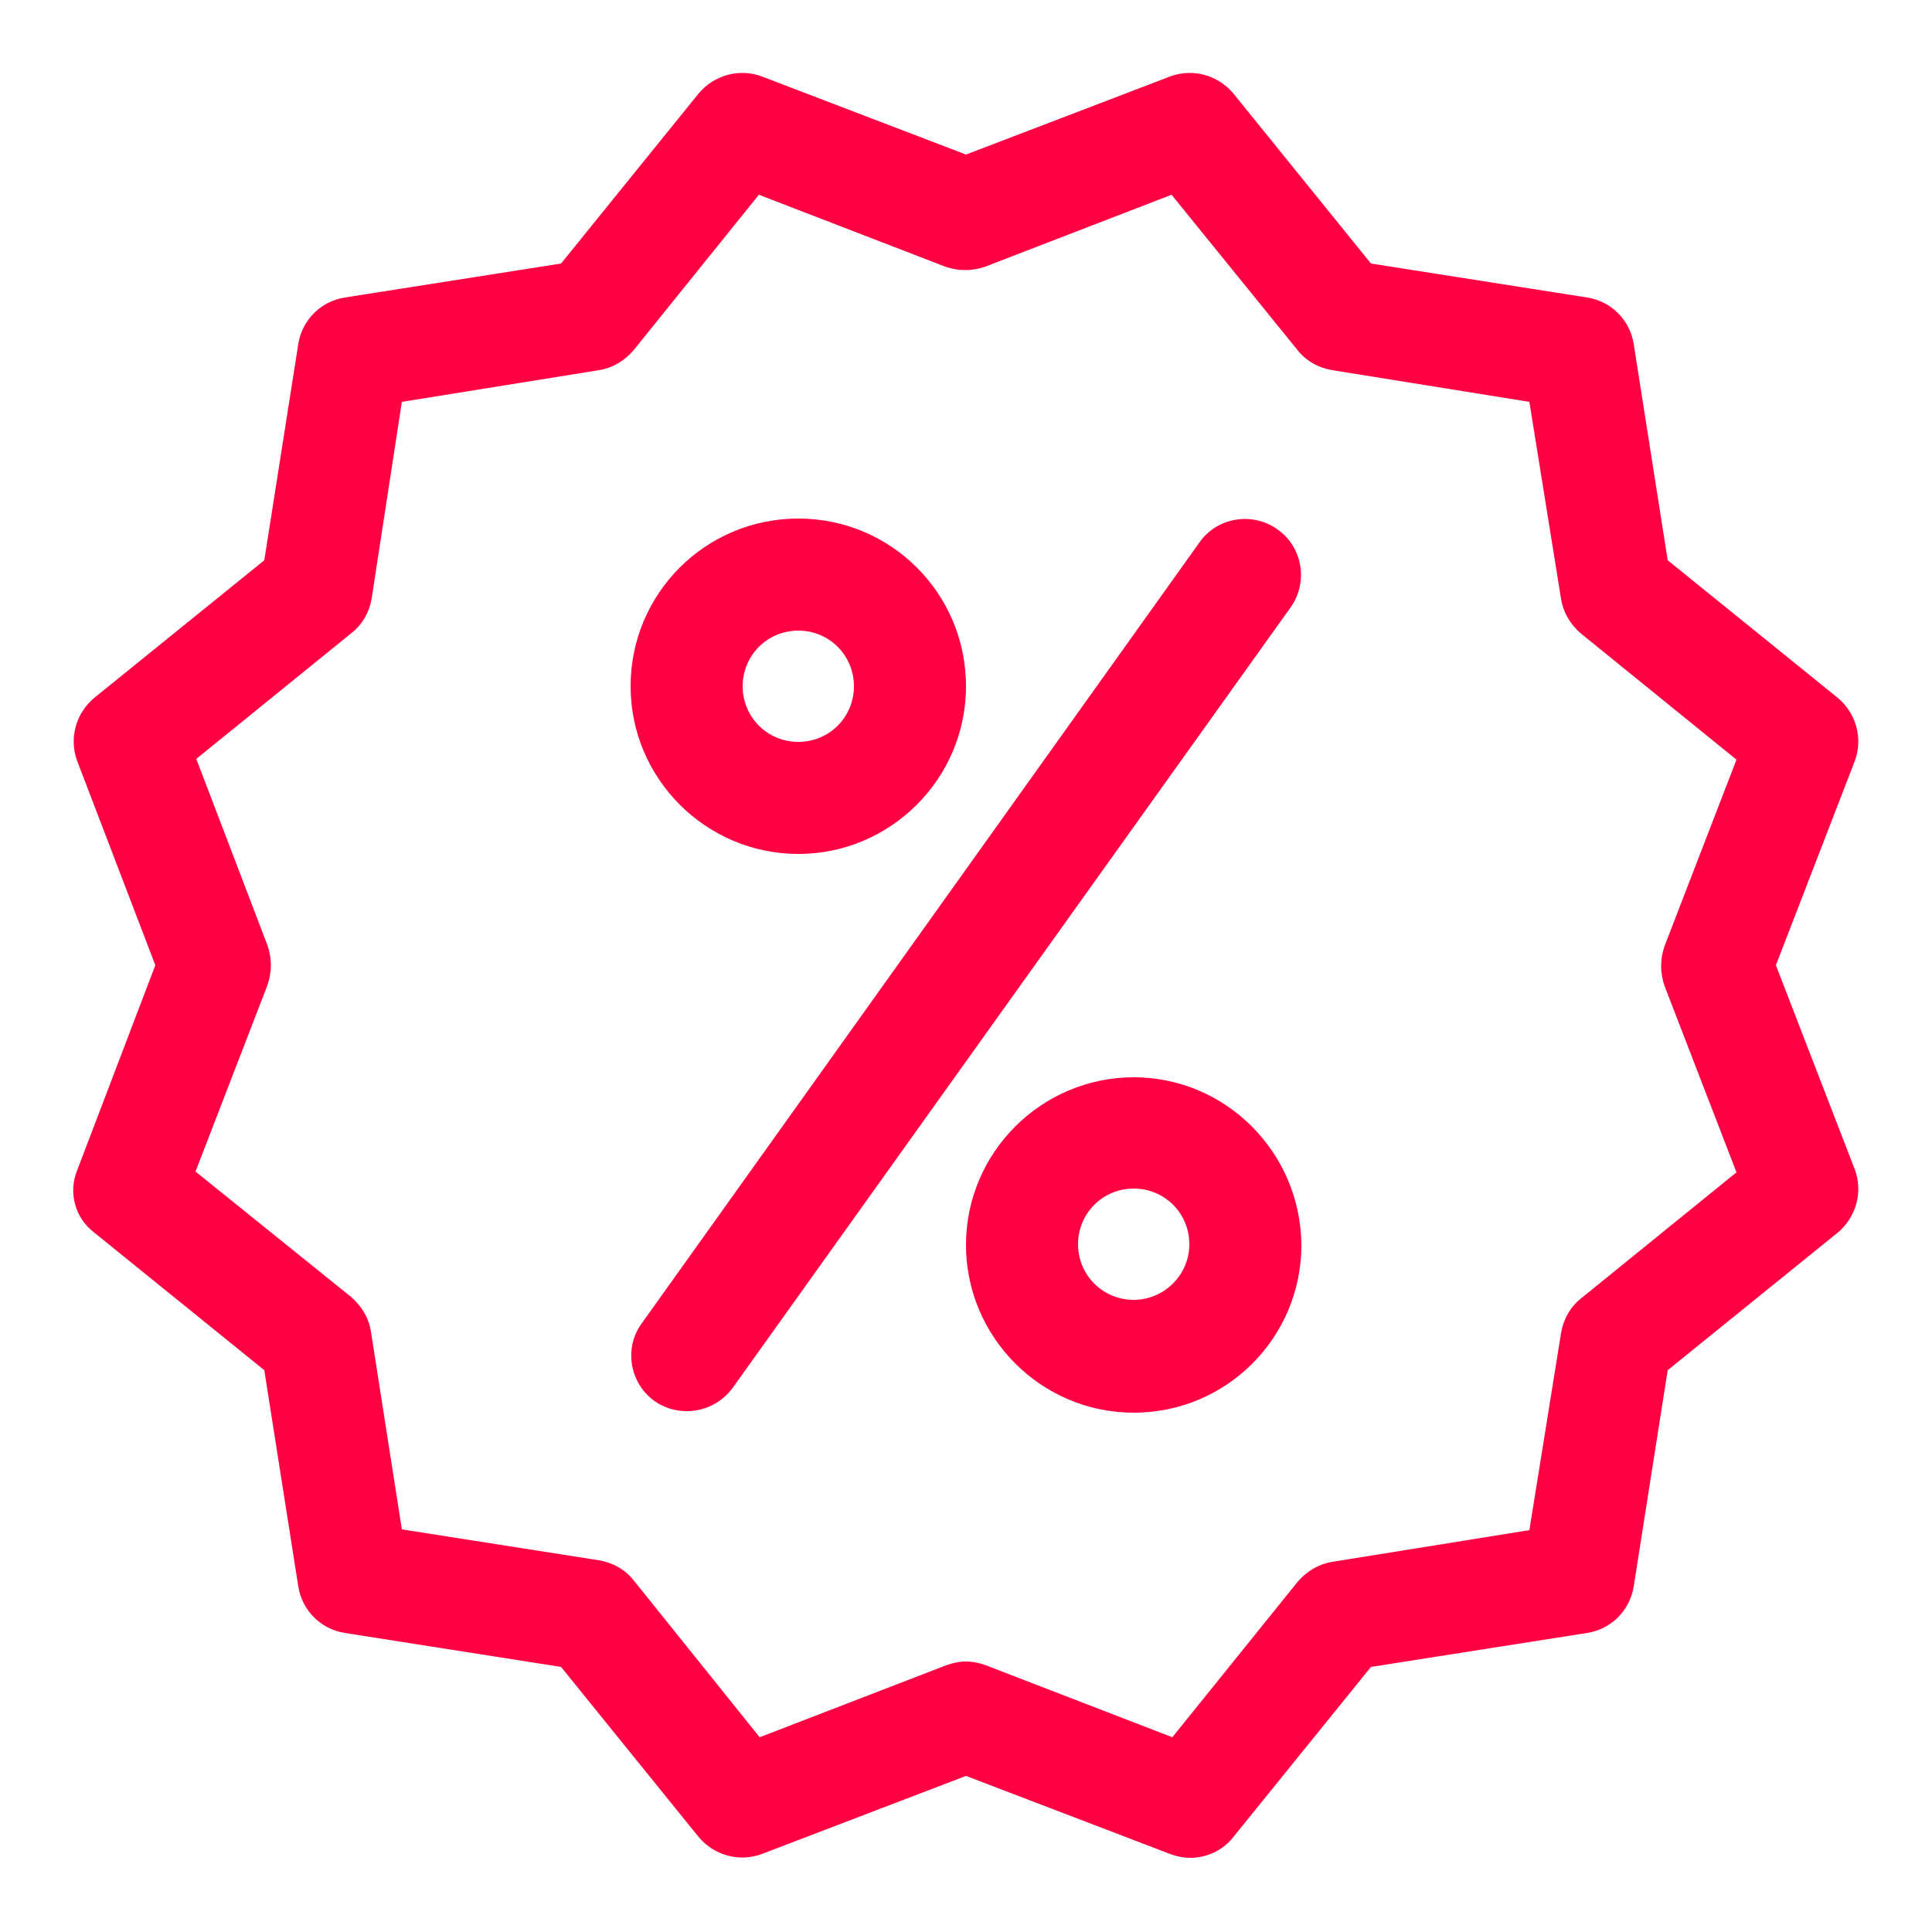
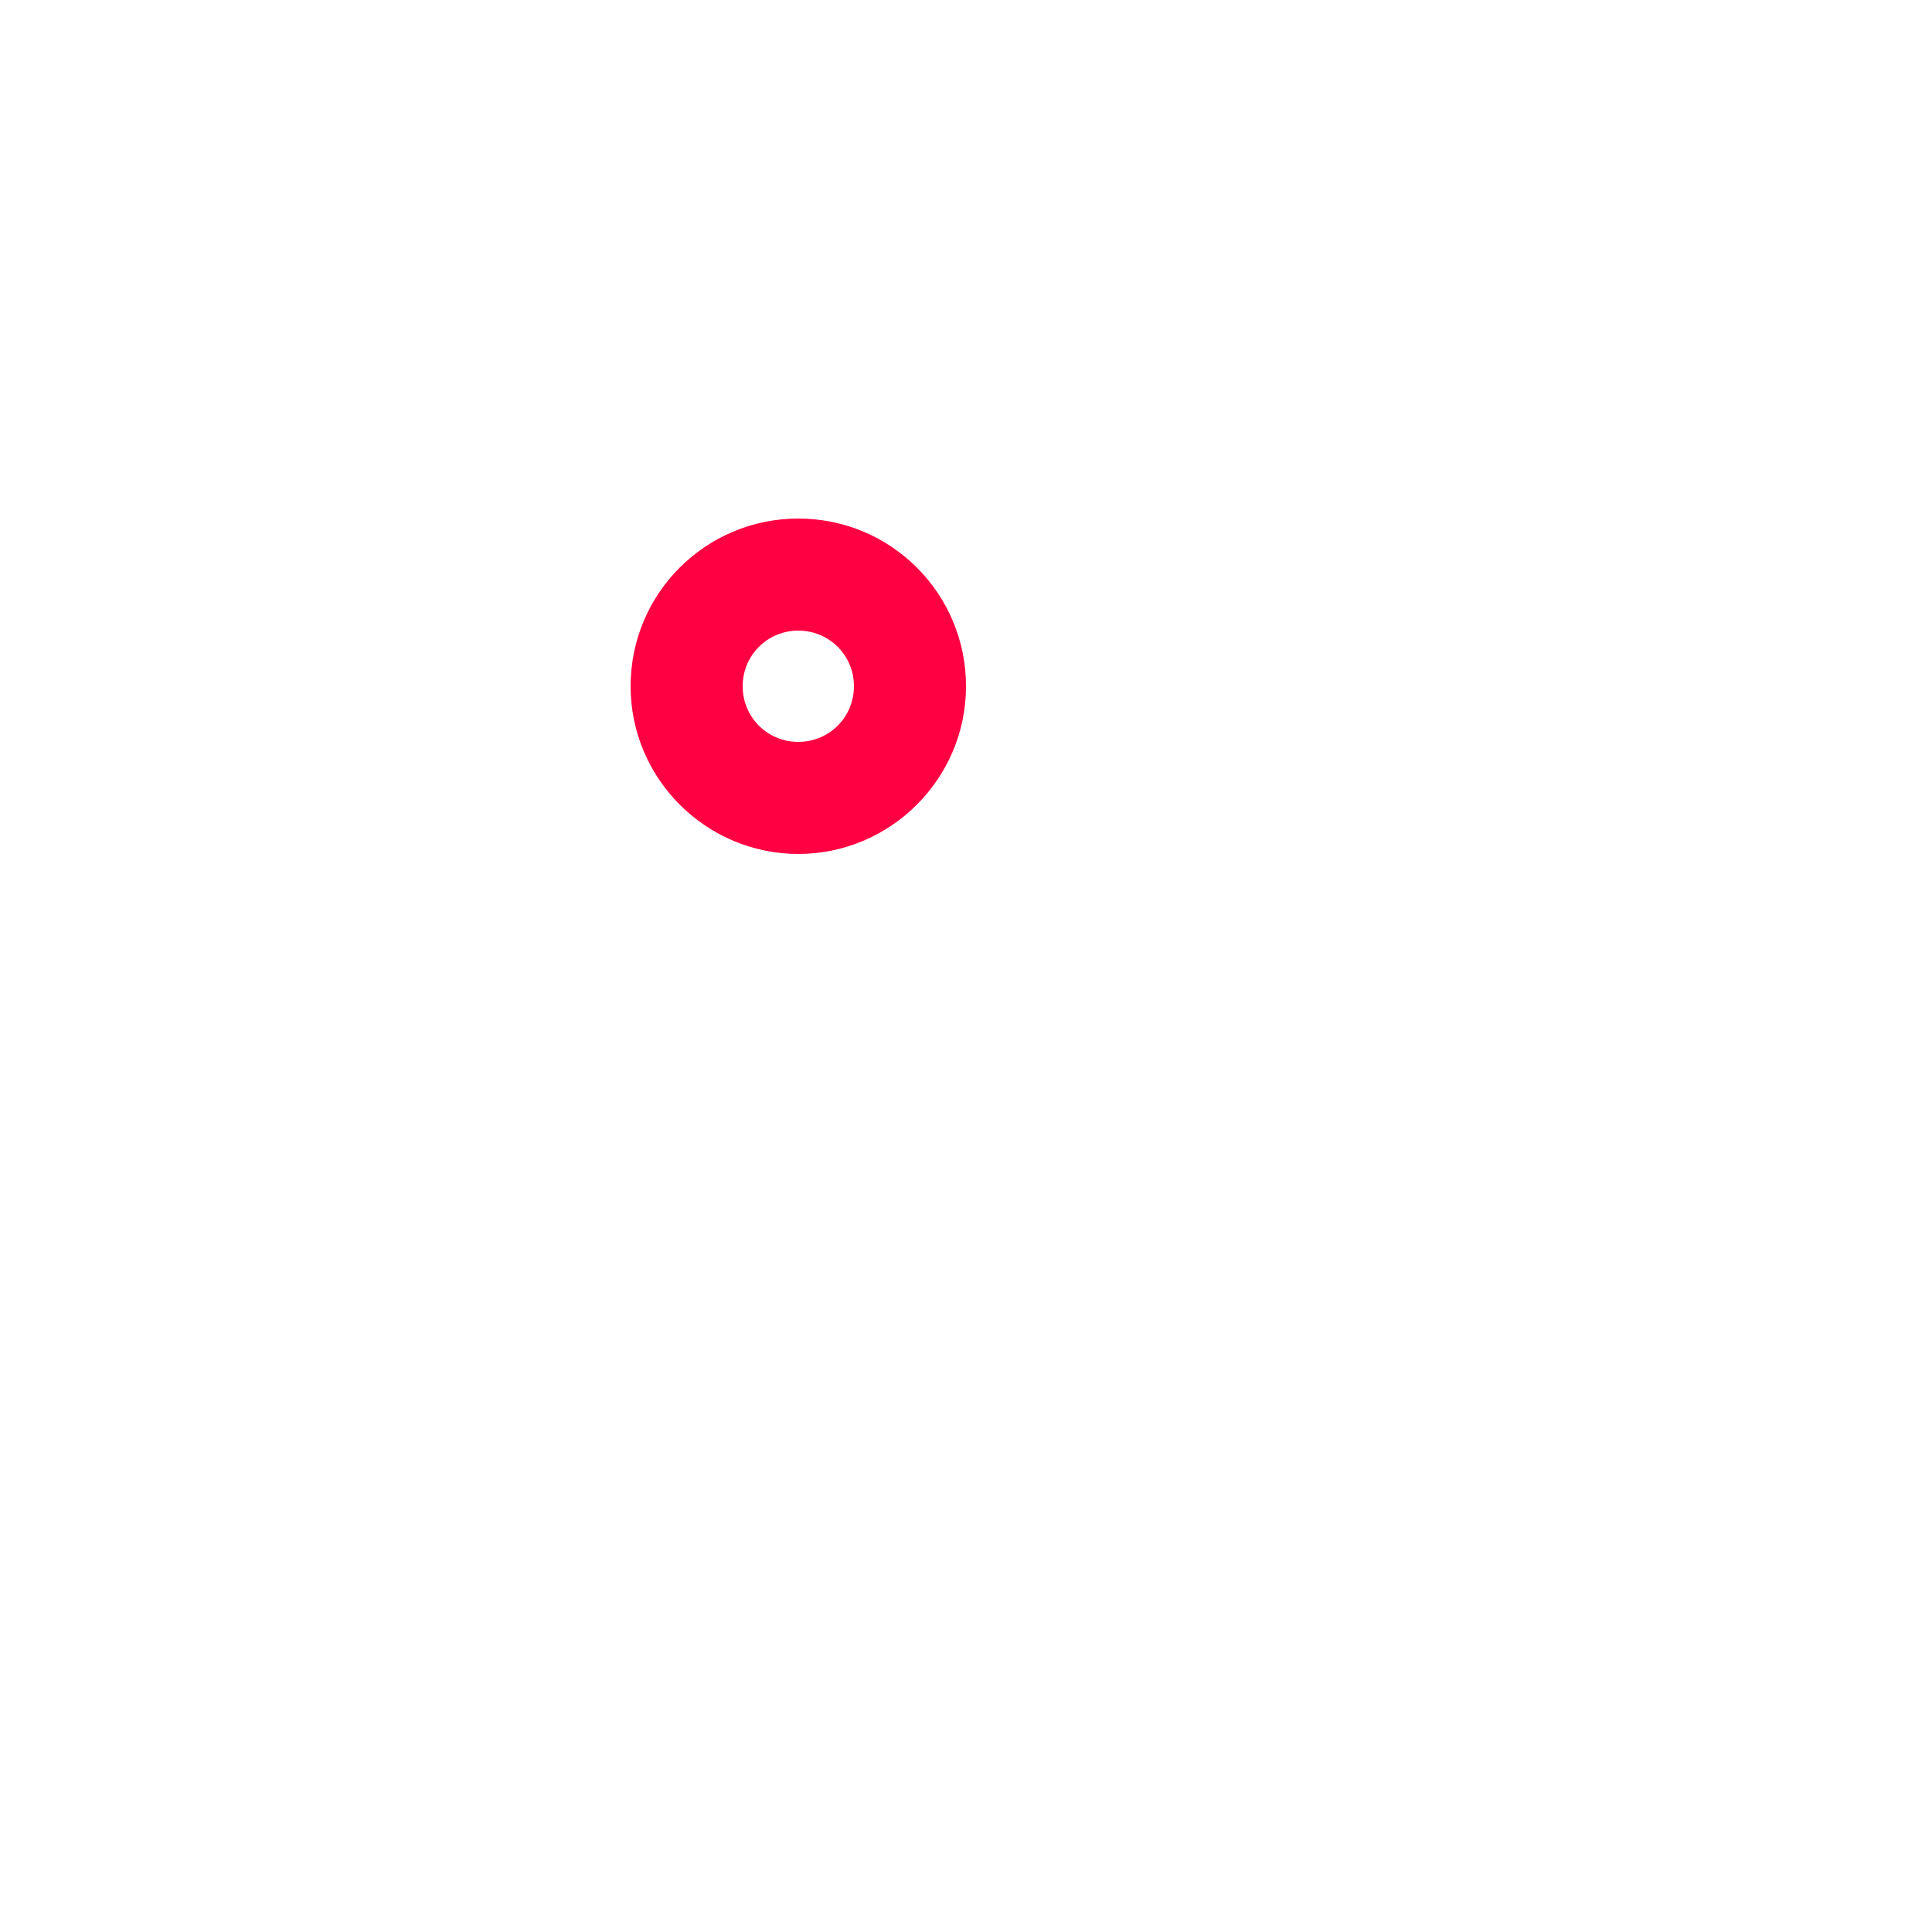
<svg xmlns="http://www.w3.org/2000/svg" version="1.1" x="0px" y="0px" viewBox="0 0 250 250" style="enable-background:new 0 0 250 250;" xml:space="preserve">
  <style type="text/css">
	.st0{fill:#FF0042;}
	.st1{fill:#811C81;}
	.st2{fill:url(#SVGID_1_);}
	.st3{fill:url(#SVGID_2_);}
	.st4{fill:url(#SVGID_3_);}
	.st5{fill:url(#SVGID_4_);}
	.st6{fill:url(#SVGID_5_);}
	.st7{fill:#FFFFFF;}
	.st8{fill:none;stroke:#FF0042;stroke-width:11;stroke-linecap:round;stroke-miterlimit:10;}
	.st9{fill:url(#SVGID_6_);}
	.st10{fill-rule:evenodd;clip-rule:evenodd;fill:url(#SVGID_7_);}
	.st11{fill-rule:evenodd;clip-rule:evenodd;fill:url(#SVGID_8_);}
	.st12{fill-rule:evenodd;clip-rule:evenodd;fill:url(#SVGID_9_);}
	.st13{fill-rule:evenodd;clip-rule:evenodd;fill:url(#SVGID_10_);}
	.st14{fill:url(#SVGID_11_);}
	.st15{fill:url(#SVGID_12_);}
	.st16{fill:url(#SVGID_13_);}
	.st17{fill:url(#SVGID_14_);}
	.st18{fill:url(#SVGID_15_);}
	.st19{fill:url(#SVGID_16_);}
	.st20{fill:url(#SVGID_17_);}
	.st21{fill:url(#SVGID_18_);}
	.st22{fill:url(#SVGID_19_);}
	.st23{fill:url(#SVGID_20_);}
	.st24{fill:url(#SVGID_21_);}
	.st25{fill:url(#SVGID_22_);}
	.st26{fill:url(#SVGID_23_);}
	.st27{fill:url(#SVGID_24_);}
	.st28{fill:url(#SVGID_25_);}
	.st29{fill:url(#SVGID_26_);}
	.st30{fill:url(#SVGID_27_);}
	.st31{fill:url(#SVGID_28_);}
	.st32{fill:url(#SVGID_29_);}
	.st33{fill:url(#SVGID_30_);}
	.st34{opacity:0.2;enable-background:new    ;}
	.st35{opacity:0.12;enable-background:new    ;}
	.st36{opacity:0.25;fill:#FFFFFF;enable-background:new    ;}
	.st37{fill:#FFFFFF;stroke:#FFFFFF;stroke-width:0.2;stroke-miterlimit:10;}
	.st38{fill:none;stroke:#811C81;stroke-width:8;stroke-miterlimit:10;}
	.st39{fill-rule:evenodd;clip-rule:evenodd;fill:#FFFFFF;}
	.st40{fill:url(#SVGID_31_);}
	.st41{fill:url(#SVGID_32_);}
	.st42{fill:none;}
	.st43{fill:url(#SVGID_33_);}
	.st44{fill:url(#SVGID_34_);}
	.st45{fill:url(#SVGID_35_);}
	.st46{fill:url(#SVGID_36_);}
	.st47{fill:url(#SVGID_37_);}
	.st48{fill-rule:evenodd;clip-rule:evenodd;fill:url(#SVGID_38_);}
	.st49{fill-rule:evenodd;clip-rule:evenodd;fill:url(#SVGID_39_);}
	.st50{fill-rule:evenodd;clip-rule:evenodd;fill:url(#SVGID_40_);}
	.st51{fill-rule:evenodd;clip-rule:evenodd;fill:url(#SVGID_41_);}
	.st52{fill:url(#SVGID_42_);}
	.st53{fill:url(#SVGID_43_);}
	.st54{fill:url(#SVGID_44_);}
	.st55{fill:url(#SVGID_45_);}
	.st56{fill:url(#SVGID_46_);}
	.st57{fill:url(#SVGID_47_);}
	.st58{fill:url(#SVGID_48_);}
	.st59{fill:url(#SVGID_49_);}
	.st60{fill:#FFFFFF;stroke:#FFFFFF;stroke-width:0.25;stroke-miterlimit:10;}
</style>
  <g id="Capa_1">
    <g>
-       <path class="st0" d="M12.2,159.5l22,17.8l4.4,28c0.5,3.1,2.9,5.5,6,6l28,4.4l17.8,22c2,2.4,5.3,3.3,8.2,2.2l26.4-10.1l26.4,10.1    c0.8,0.3,1.7,0.5,2.6,0.5c2.1,0,4.2-0.9,5.6-2.7l17.8-22l28-4.4c3.1-0.5,5.5-2.9,6-6l4.4-28l22-17.8c2.4-2,3.3-5.3,2.2-8.2    l-10.2-26.4L240,98.5c1.1-2.9,0.2-6.2-2.2-8.2l-22-17.8l-4.4-28c-0.5-3.1-2.9-5.5-6-6l-28-4.4l-17.8-22c-2-2.4-5.3-3.3-8.2-2.2    L125,20L98.6,9.9c-2.9-1.1-6.2-0.2-8.2,2.2l-17.8,22l-28,4.4c-3.1,0.5-5.5,2.9-6,6l-4.4,28l-22,17.8c-2.4,2-3.3,5.3-2.2,8.2    l10.1,26.4L10,151.4C8.8,154.3,9.7,157.6,12.2,159.5z M34.6,122.3l-9.2-24.1l20.1-16.3c1.4-1.1,2.3-2.7,2.6-4.5L52,52l25.5-4.1    c1.8-0.3,3.3-1.2,4.5-2.6l16.2-20.1l24.1,9.3c1.7,0.6,3.5,0.6,5.2,0l24.1-9.3l16.3,20.1c1.1,1.4,2.7,2.3,4.5,2.6l25.5,4.1    l4.1,25.5c0.3,1.8,1.2,3.3,2.6,4.5l20.1,16.3l-9.3,24.1c-0.6,1.7-0.6,3.5,0,5.2l9.3,24.1l-20.1,16.3c-1.4,1.1-2.3,2.7-2.6,4.5    l-4.1,25.5l-25.5,4.1c-1.8,0.3-3.3,1.2-4.5,2.6l-16.2,20.1l-24.1-9.3c-0.8-0.3-1.7-0.5-2.6-0.5c-0.9,0-1.8,0.2-2.6,0.5l-24.1,9.3    L82,204.5c-1.1-1.4-2.7-2.3-4.5-2.6L52,197.9L48,172.3c-0.3-1.8-1.2-3.3-2.6-4.5l-20.1-16.2l9.3-24.1    C35.2,125.8,35.2,124,34.6,122.3z" />
      <path class="st0" d="M103.3,110.5c11.9,0,21.7-9.7,21.7-21.7s-9.7-21.7-21.7-21.7s-21.7,9.7-21.7,21.7S91.4,110.5,103.3,110.5z     M103.3,81.6c4,0,7.2,3.2,7.2,7.2c0,4-3.2,7.2-7.2,7.2c-4,0-7.2-3.2-7.2-7.2C96.1,84.8,99.3,81.6,103.3,81.6z" />
-       <path class="st0" d="M146.7,139.4c-11.9,0-21.7,9.7-21.7,21.7c0,11.9,9.7,21.7,21.7,21.7s21.7-9.7,21.7-21.7    C168.3,149.1,158.6,139.4,146.7,139.4z M146.7,168.2c-4,0-7.2-3.2-7.2-7.2c0-4,3.2-7.2,7.2-7.2s7.2,3.2,7.2,7.2    C153.9,165,150.6,168.2,146.7,168.2z" />
-       <path class="st0" d="M84.7,181.3c1.3,0.9,2.7,1.3,4.2,1.3c2.3,0,4.5-1.1,5.9-3L167,78.6c2.3-3.2,1.6-7.8-1.7-10.1    c-3.2-2.3-7.8-1.6-10.1,1.7L83,171.3C80.7,174.5,81.5,179,84.7,181.3z" />
    </g>
  </g>
  <g id="guias">
</g>
</svg>